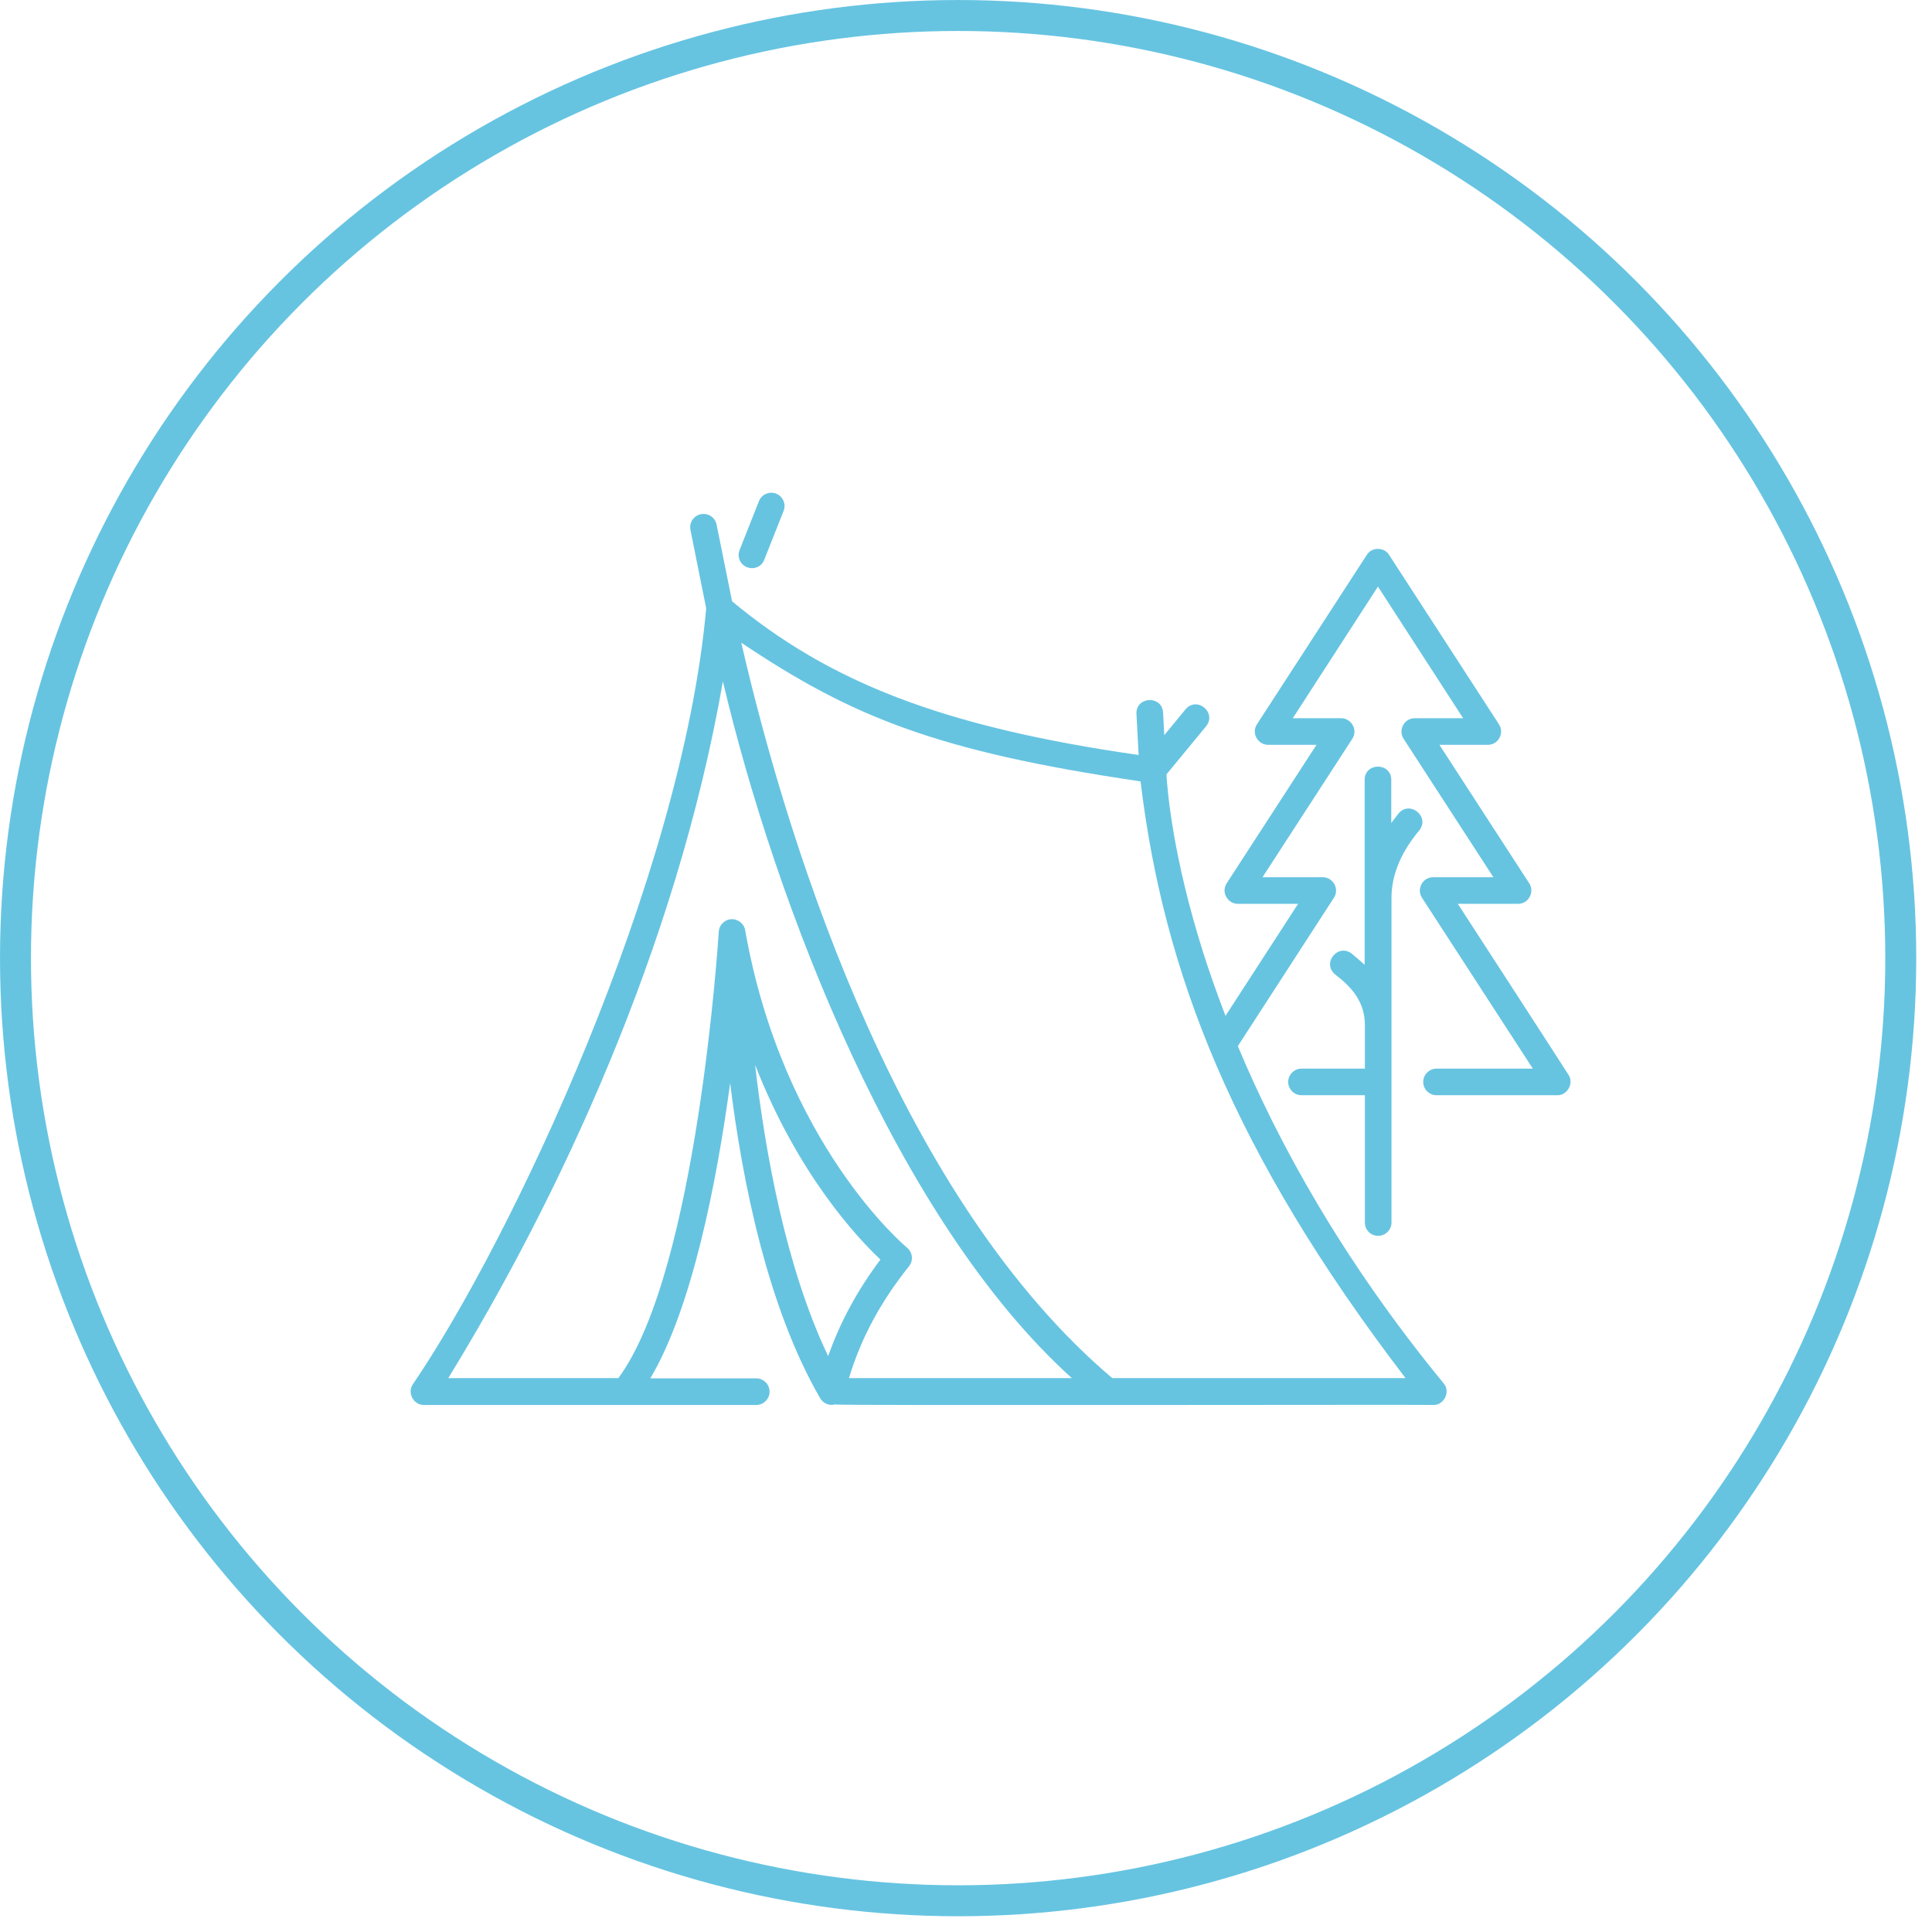
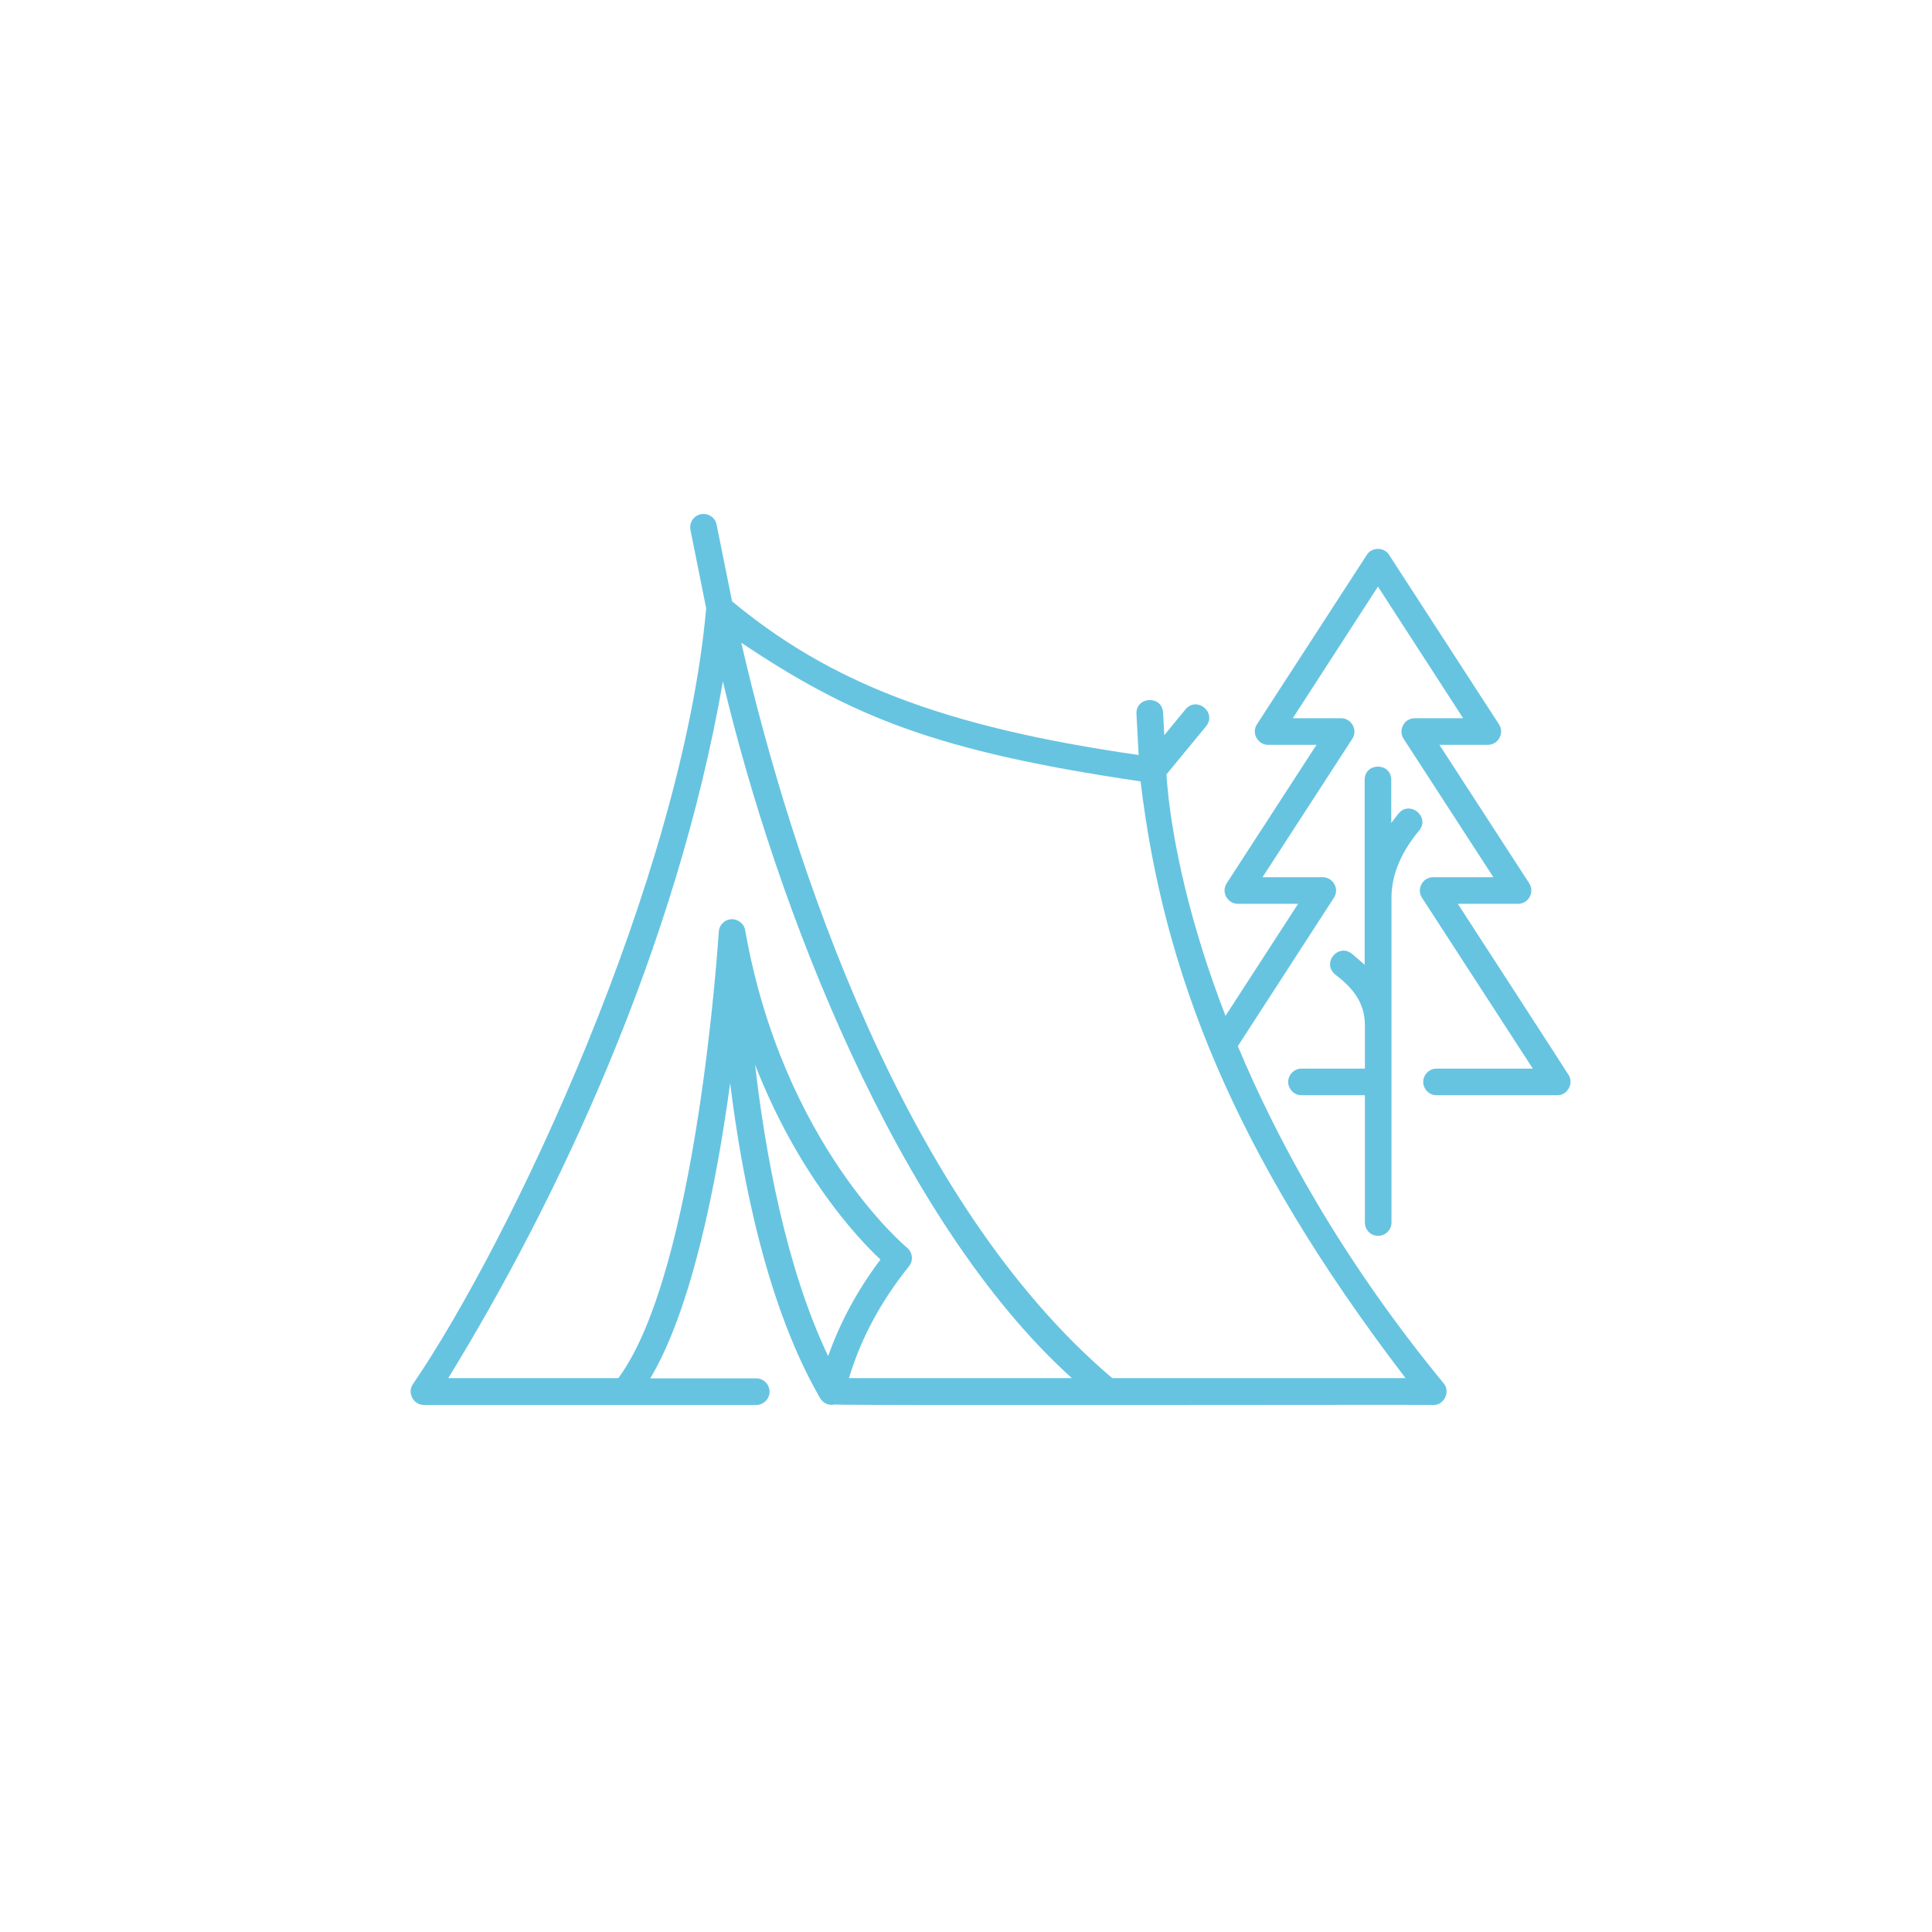
<svg xmlns="http://www.w3.org/2000/svg" width="121" height="121" viewBox="0 0 121 121" fill="none">
-   <circle cx="60.007" cy="60.007" r="59.037" stroke="#66C4E1" stroke-width="1.939" />
  <path d="M91.302 56.606H95.076C95.379 56.606 95.667 56.439 95.803 56.166C95.955 55.894 95.939 55.575 95.773 55.318L90.15 46.649H93.181C93.484 46.649 93.772 46.482 93.909 46.209C94.06 45.937 94.045 45.618 93.878 45.361L86.998 34.752C86.695 34.252 85.906 34.252 85.603 34.752L78.723 45.361C78.556 45.618 78.541 45.937 78.692 46.209C78.844 46.482 79.117 46.649 79.42 46.649H82.451L76.828 55.318C76.662 55.575 76.646 55.894 76.798 56.166C76.95 56.439 77.222 56.606 77.525 56.606H81.299L76.752 63.623C76.207 62.199 75.737 60.865 75.358 59.667C73.479 53.742 73.115 49.604 73.055 48.498L75.54 45.482C76.222 44.618 74.964 43.587 74.252 44.421L72.918 46.043L72.842 44.618C72.766 43.527 71.13 43.618 71.175 44.709L71.312 47.285C58.945 45.512 51.897 42.678 45.85 37.661L44.88 32.857C44.789 32.403 44.35 32.114 43.895 32.206C43.44 32.296 43.152 32.736 43.243 33.191L44.228 38.101C42.713 55 32.013 77.672 25.86 86.69C25.481 87.22 25.905 88.008 26.557 87.993H47.366C47.82 87.993 48.199 87.615 48.199 87.16C48.199 86.705 47.82 86.326 47.366 86.326H40.727C43.334 81.946 44.88 74.096 45.729 67.836C46.487 73.99 48.078 81.901 51.367 87.569C51.549 87.887 51.928 88.054 52.276 87.963C52.397 88.039 89.62 87.963 89.771 87.993C90.453 88.008 90.862 87.145 90.408 86.629C83.997 78.824 79.996 71.428 77.525 65.518L83.542 56.227C83.709 55.969 83.724 55.651 83.573 55.378C83.421 55.106 83.148 54.939 82.845 54.939H79.071L84.694 46.27C84.861 46.012 84.876 45.694 84.724 45.421C84.573 45.148 84.3 44.982 83.997 44.982H80.966L86.3 36.737L91.635 44.982H88.604C88.301 44.982 88.013 45.148 87.877 45.421C87.725 45.694 87.74 46.012 87.907 46.27L93.53 54.939H89.756C89.453 54.939 89.165 55.106 89.028 55.378C88.877 55.651 88.892 55.969 89.059 56.227L96 66.927H89.968C89.513 66.927 89.135 67.306 89.135 67.761C89.135 68.215 89.513 68.594 89.968 68.594H97.531C98.167 68.609 98.592 67.836 98.228 67.306C98.243 67.306 91.302 56.606 91.302 56.606ZM51.867 84.932C49.23 79.415 47.926 72.201 47.29 66.685C49.972 73.55 53.686 77.521 55.141 78.885C53.686 80.825 52.609 82.825 51.867 84.932ZM53.17 86.311C53.913 83.841 55.141 81.537 56.929 79.309C57.217 78.945 57.156 78.43 56.808 78.142C56.732 78.082 49.033 71.656 46.669 58.258C46.593 57.773 46.062 57.455 45.592 57.606C45.274 57.712 45.032 58.016 45.017 58.349C45.001 58.561 43.683 79.612 38.727 86.311H28.073C34.877 75.232 42.349 59.455 45.274 42.678C48.593 56.682 56.156 76.399 67.129 86.311H53.17ZM88.028 86.311H78.844H69.66C56.626 75.263 49.609 54.06 46.426 40.253C53.322 44.876 58.641 47.058 71.433 48.937C72.857 60.819 77.192 72.141 88.028 86.311Z" fill="#66C4E1" />
-   <path d="M46.79 35.525C47.214 35.691 47.699 35.494 47.866 35.055L49.078 31.993C49.245 31.569 49.033 31.084 48.608 30.917C48.184 30.751 47.699 30.963 47.532 31.387L46.32 34.449C46.153 34.873 46.35 35.358 46.79 35.525Z" fill="#66C4E1" />
  <path d="M86.316 77.4C86.77 77.4 87.149 77.021 87.149 76.566V56.318C87.119 54.681 87.877 53.211 88.907 51.983C89.559 51.104 88.256 50.104 87.574 50.968L87.134 51.544V48.831C87.119 47.74 85.482 47.74 85.467 48.831V60.425C85.376 60.334 84.785 59.834 84.679 59.743C83.83 59.046 82.769 60.289 83.603 61.016C84.694 61.85 85.482 62.759 85.482 64.214V66.927H81.511C81.057 66.927 80.678 67.306 80.678 67.76C80.678 68.215 81.057 68.594 81.511 68.594H85.482V76.566C85.482 77.036 85.846 77.4 86.316 77.4Z" fill="#66C4E1" />
</svg>